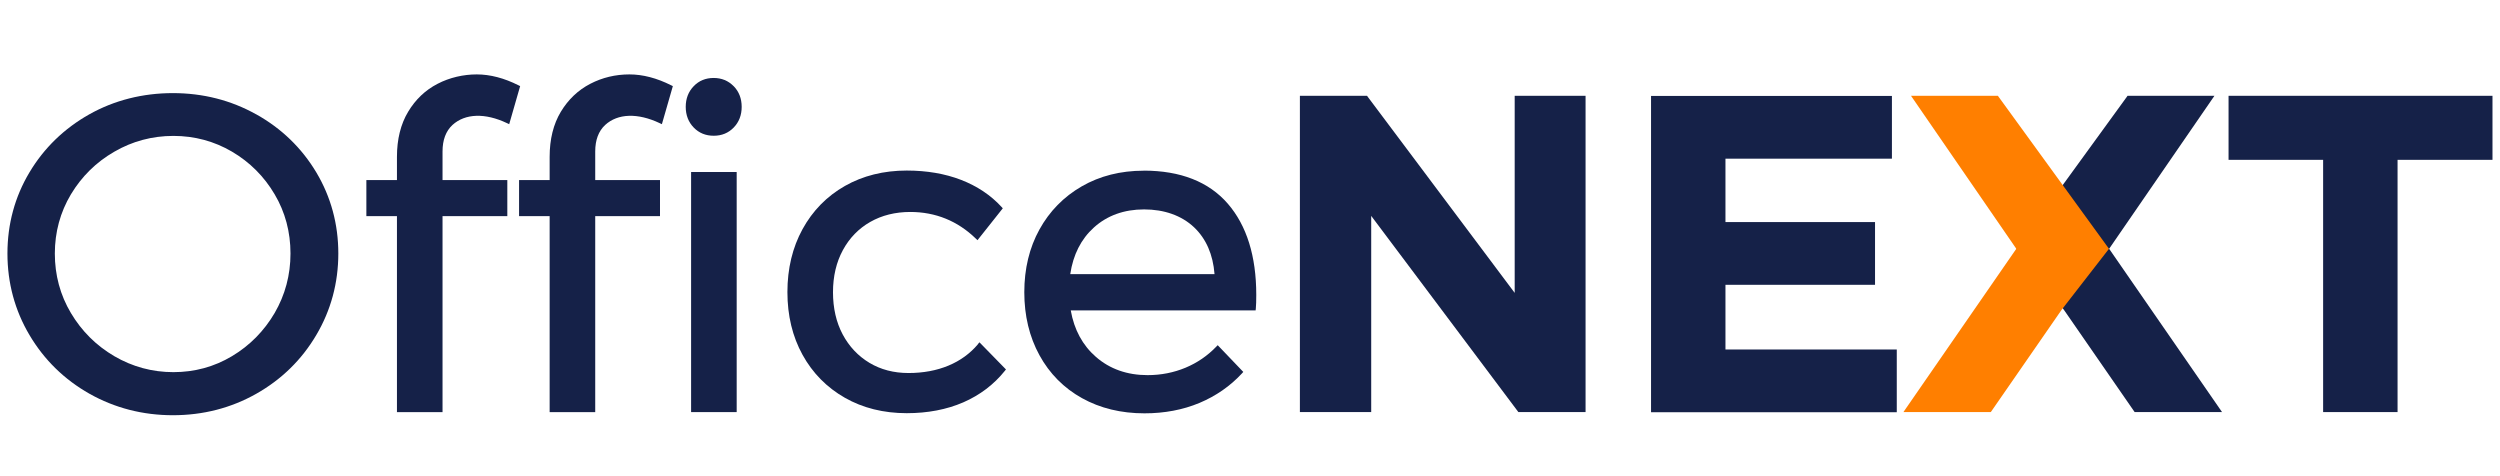
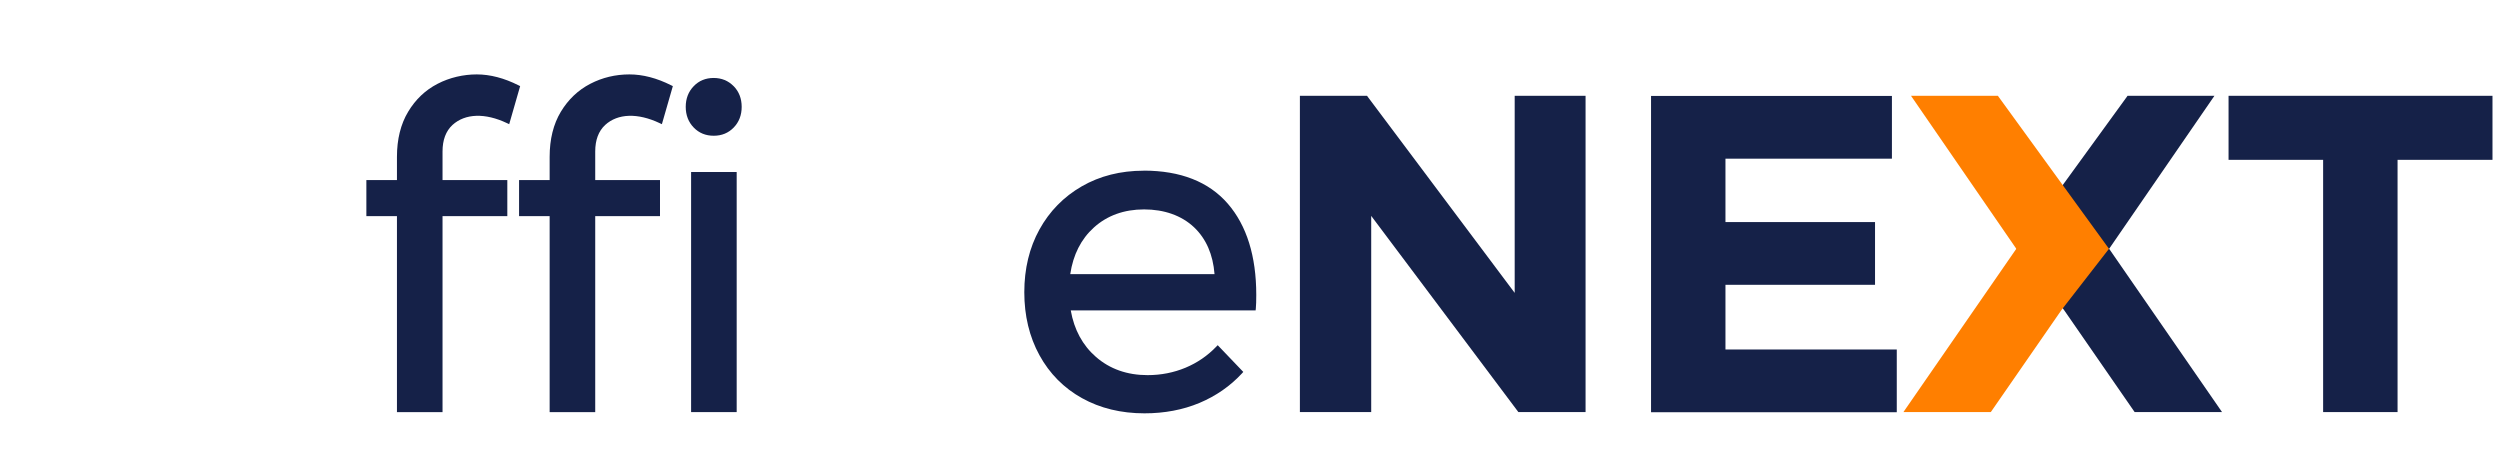
<svg xmlns="http://www.w3.org/2000/svg" width="168" height="32" viewBox="0 0 168 32" fill="none">
-   <path d="M17.218 7.685C15.523 6.736 13.639 6.257 11.618 6.257C9.597 6.257 7.683 6.736 5.998 7.685C4.313 8.634 2.959 9.944 1.98 11.583C0.997 13.226 0.5 15.06 0.5 17.036C0.5 19.012 0.997 20.855 1.98 22.513C2.964 24.176 4.318 25.502 6.013 26.46C7.707 27.414 9.592 27.903 11.618 27.903C13.644 27.903 15.528 27.419 17.223 26.46C18.918 25.502 20.276 24.176 21.255 22.513C22.239 20.851 22.735 19.007 22.735 17.036C22.735 15.065 22.239 13.231 21.255 11.583C20.271 9.939 18.913 8.629 17.223 7.685H17.218ZM19.521 17.036C19.521 18.479 19.161 19.823 18.455 21.036C17.744 22.249 16.78 23.223 15.587 23.936C14.393 24.651 13.069 25.008 11.652 25.008C10.235 25.008 8.9 24.646 7.683 23.936C6.465 23.223 5.487 22.249 4.766 21.036C4.045 19.828 3.685 18.483 3.685 17.041C3.685 15.598 4.05 14.258 4.766 13.06C5.487 11.861 6.465 10.893 7.683 10.194C8.896 9.49 10.23 9.133 11.652 9.133C13.074 9.133 14.393 9.49 15.587 10.189C16.785 10.893 17.749 11.857 18.455 13.055C19.166 14.253 19.521 15.593 19.521 17.036Z" fill="#152148" />
  <path d="M30.405 8.399C31.262 7.616 32.607 7.582 34.063 8.272L34.218 8.345L34.954 5.787L34.847 5.734C33.878 5.245 32.933 5 32.037 5C31.141 5 30.215 5.21 29.407 5.631C28.589 6.051 27.922 6.682 27.425 7.514C26.928 8.34 26.675 9.358 26.675 10.541V12.101H24.62V14.522H26.675V27.697H29.738V14.522H34.092V12.101H29.738V10.179C29.738 9.406 29.962 8.81 30.405 8.399Z" fill="#152148" />
  <path d="M42.297 5C41.362 5 40.481 5.21 39.668 5.631C38.855 6.051 38.187 6.682 37.686 7.514C37.189 8.34 36.936 9.358 36.936 10.541V12.101H34.881V14.522H36.936V27.697H39.999V14.522H44.352V12.101H39.999V10.179C39.999 9.406 40.223 8.81 40.666 8.399C41.518 7.616 42.862 7.582 44.323 8.272L44.479 8.345L45.215 5.787L45.107 5.734C44.138 5.245 43.194 5 42.297 5Z" fill="#152148" />
  <path d="M49.505 11.559H46.442V27.693H49.505V11.559Z" fill="#152148" />
  <path d="M49.3 5.792C48.945 5.425 48.492 5.239 47.956 5.239C47.42 5.239 46.968 5.425 46.617 5.792C46.261 6.159 46.081 6.628 46.081 7.181C46.081 7.733 46.261 8.203 46.617 8.57C46.972 8.937 47.42 9.122 47.961 9.122C48.502 9.122 48.95 8.937 49.305 8.57C49.661 8.203 49.841 7.738 49.841 7.181C49.841 6.623 49.661 6.159 49.305 5.792H49.3Z" fill="#152148" />
-   <path d="M65.712 23.14C65.19 23.756 64.528 24.24 63.739 24.568C62.945 24.9 62.04 25.067 61.051 25.067C60.062 25.067 59.186 24.837 58.426 24.382C57.667 23.927 57.063 23.287 56.629 22.475C56.196 21.663 55.977 20.709 55.977 19.638C55.977 18.567 56.201 17.618 56.644 16.802C57.087 15.99 57.706 15.354 58.48 14.914C59.259 14.469 60.165 14.244 61.168 14.244C62.867 14.244 64.348 14.845 65.57 16.029L65.687 16.141L67.387 13.999L67.304 13.906C66.578 13.114 65.658 12.503 64.582 12.087C63.505 11.671 62.278 11.461 60.934 11.461C59.386 11.461 57.988 11.808 56.775 12.498C55.563 13.187 54.608 14.165 53.931 15.398C53.255 16.63 52.914 18.053 52.914 19.628C52.914 21.203 53.255 22.621 53.931 23.844C54.608 25.072 55.563 26.04 56.775 26.73C57.983 27.419 59.381 27.766 60.934 27.766C62.337 27.766 63.617 27.522 64.733 27.038C65.853 26.549 66.788 25.839 67.518 24.93L67.601 24.827L65.819 23.003L65.716 23.125L65.712 23.14Z" fill="#152148" />
  <path d="M76.854 11.471C75.305 11.471 73.907 11.823 72.695 12.522C71.482 13.222 70.528 14.195 69.851 15.422C69.174 16.645 68.833 18.063 68.833 19.638C68.833 21.213 69.174 22.636 69.851 23.869C70.528 25.106 71.492 26.079 72.709 26.754C73.927 27.434 75.339 27.776 76.907 27.776C78.251 27.776 79.493 27.541 80.603 27.077C81.709 26.612 82.668 25.947 83.457 25.096L83.549 24.993L81.831 23.198L81.723 23.306C81.144 23.908 80.452 24.382 79.668 24.71C78.884 25.037 78.027 25.209 77.117 25.209C75.748 25.209 74.579 24.798 73.649 23.986C72.753 23.208 72.183 22.157 71.955 20.861H84.377L84.392 20.729C84.412 20.518 84.421 20.21 84.421 19.814C84.421 17.212 83.778 15.153 82.507 13.686C81.231 12.214 79.327 11.466 76.854 11.466V11.471ZM81.616 18.42H71.921C72.115 17.119 72.646 16.068 73.508 15.29C74.399 14.483 75.539 14.072 76.883 14.072C78.227 14.072 79.4 14.479 80.243 15.276C81.051 16.044 81.514 17.1 81.616 18.42Z" fill="#152148" />
  <path d="M101.787 19.681L91.906 6.496L91.867 6.438H87.353V27.692H92.145V14.507L101.991 27.634L102.035 27.692H106.55V6.438H101.787V19.681Z" fill="#152148" />
  <path d="M115.951 19.139H126.002V14.923H115.951V10.663H127.137V6.447H110.95V27.702H127.463V23.486H115.951V19.139Z" fill="#152148" />
  <path d="M149.759 6.438V10.741H156.114V27.692H161.116V10.741H167.495V6.438H149.759Z" fill="#152148" />
  <path d="M142.927 6.501L142.971 6.438H148.81L141.734 16.718L149.321 27.692H143.448L138.695 20.821L135.505 16.718L142.927 6.501Z" fill="#152148" />
  <path d="M134.303 6.501L134.259 6.438H128.42L135.496 16.718L127.909 27.692H133.782L138.539 20.821L141.724 16.718L134.303 6.501Z" fill="#FF7F00" />
</svg>